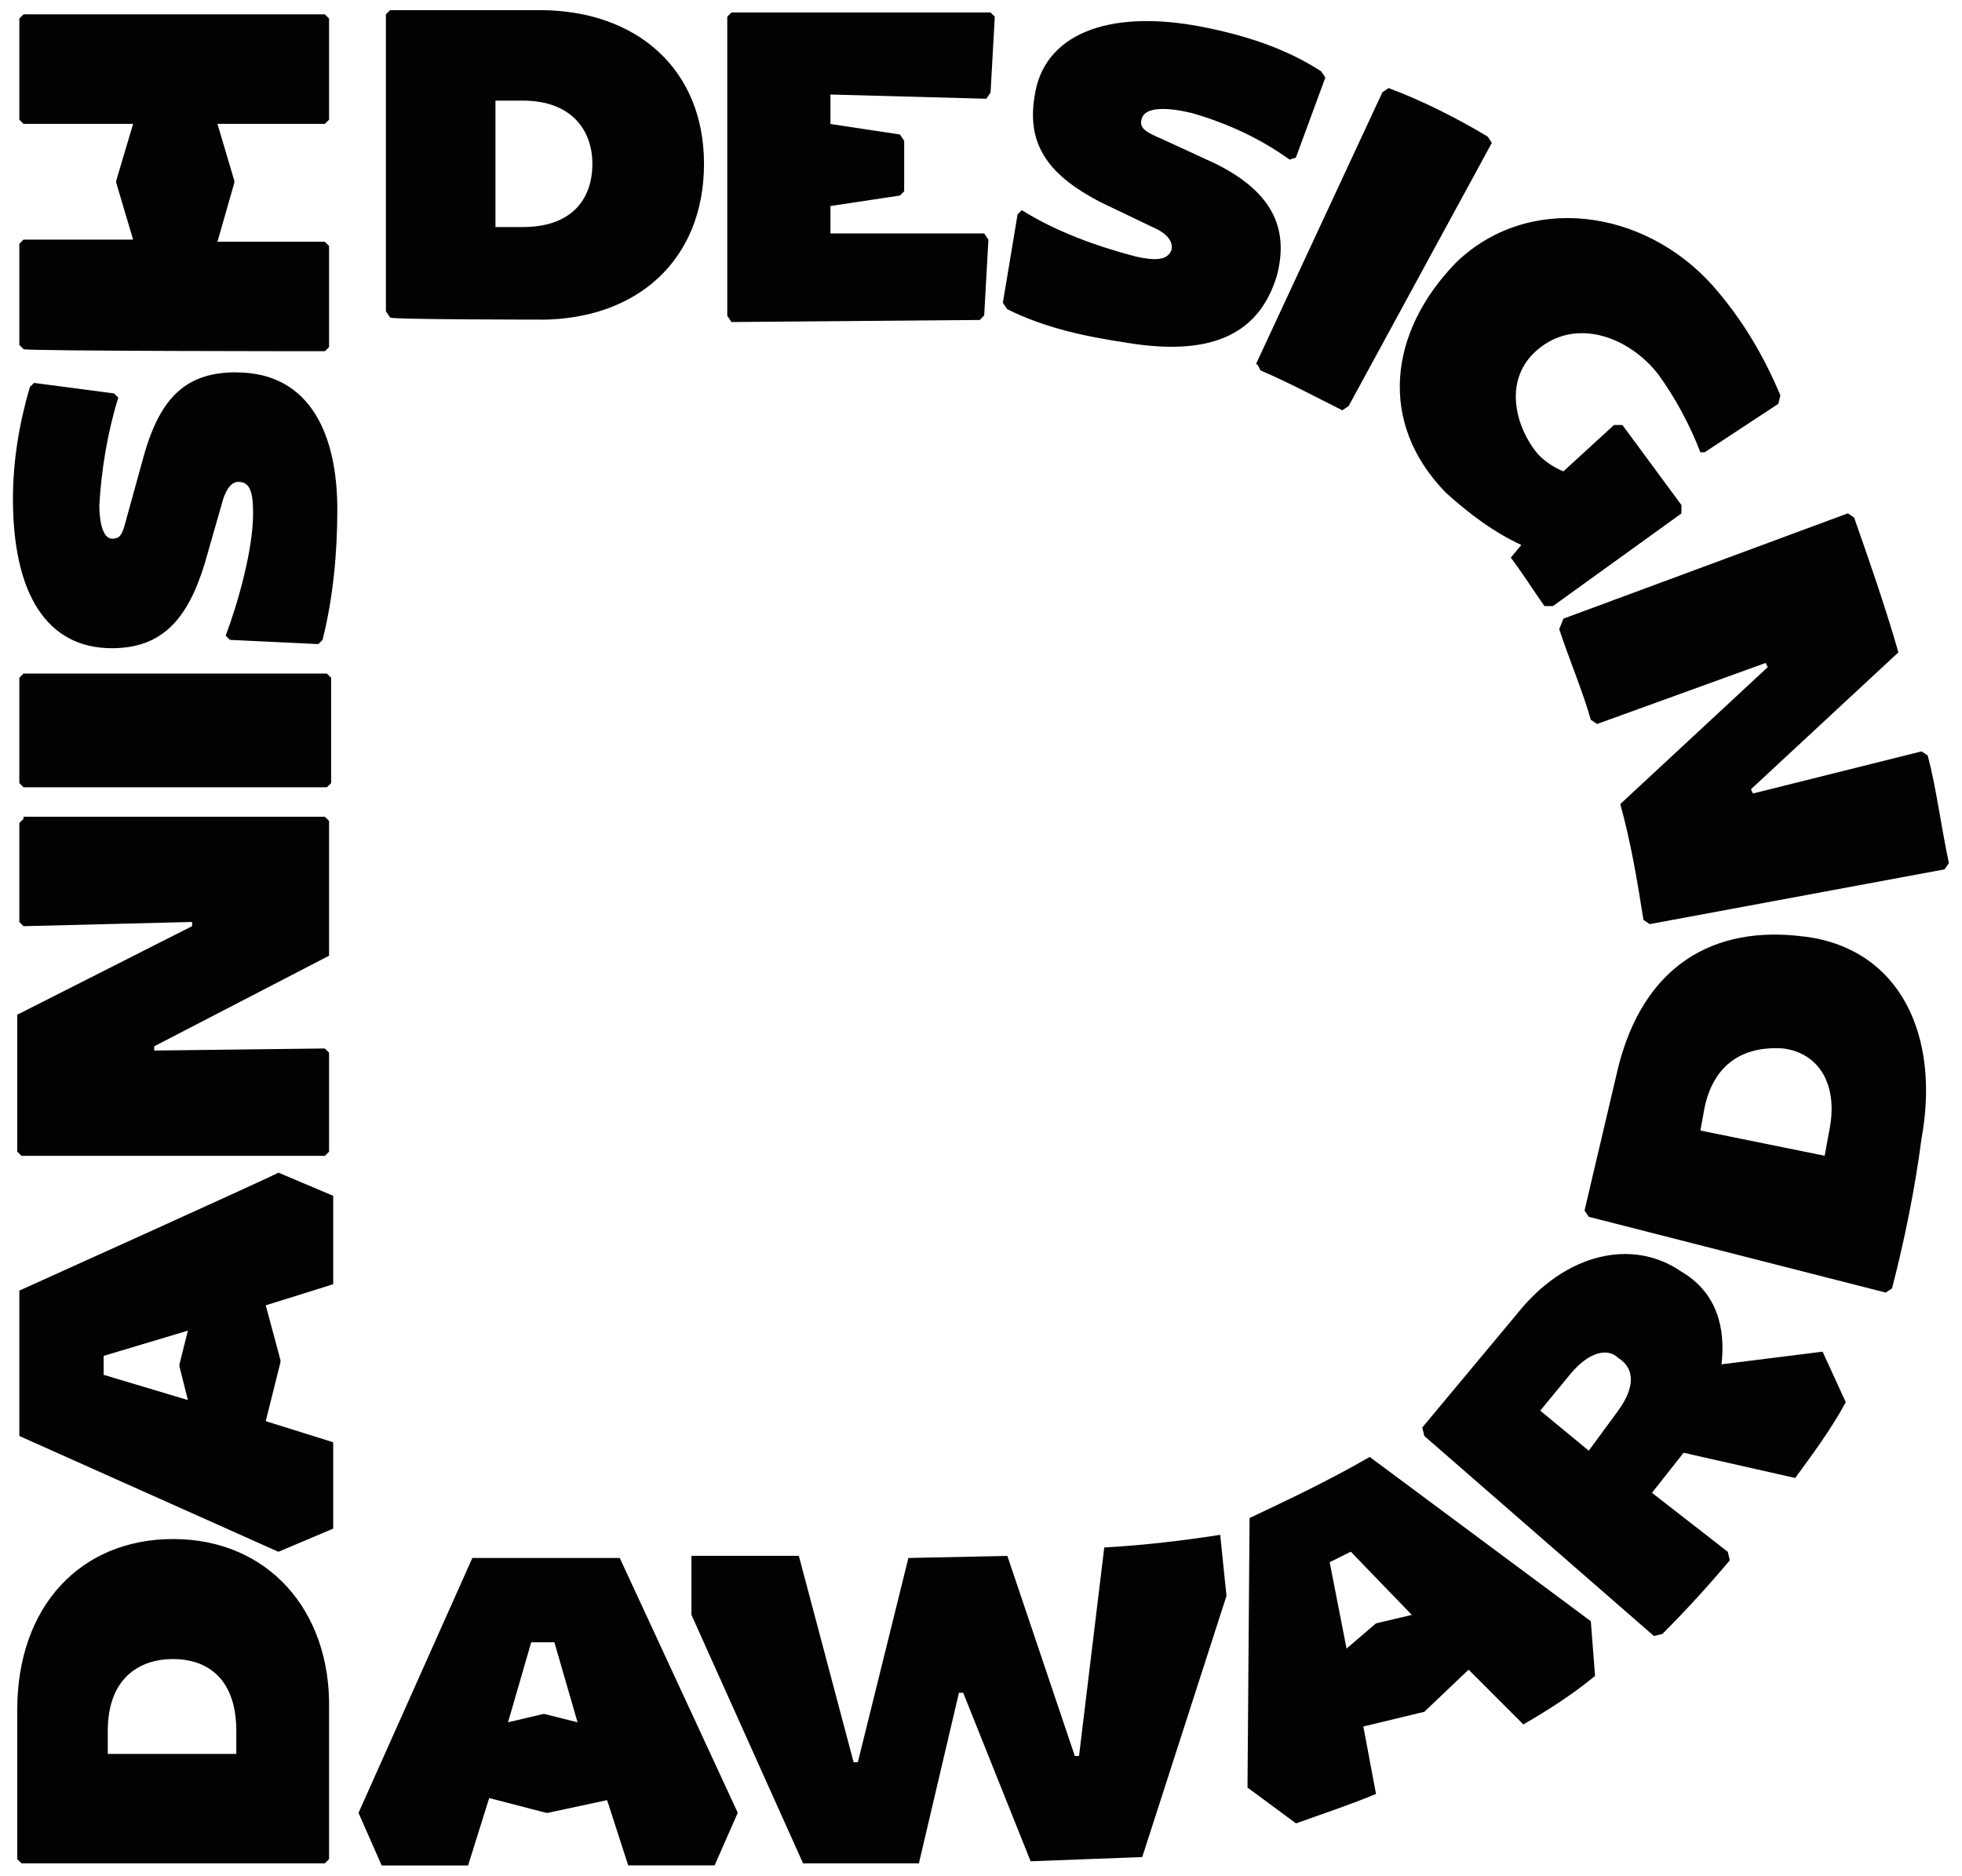
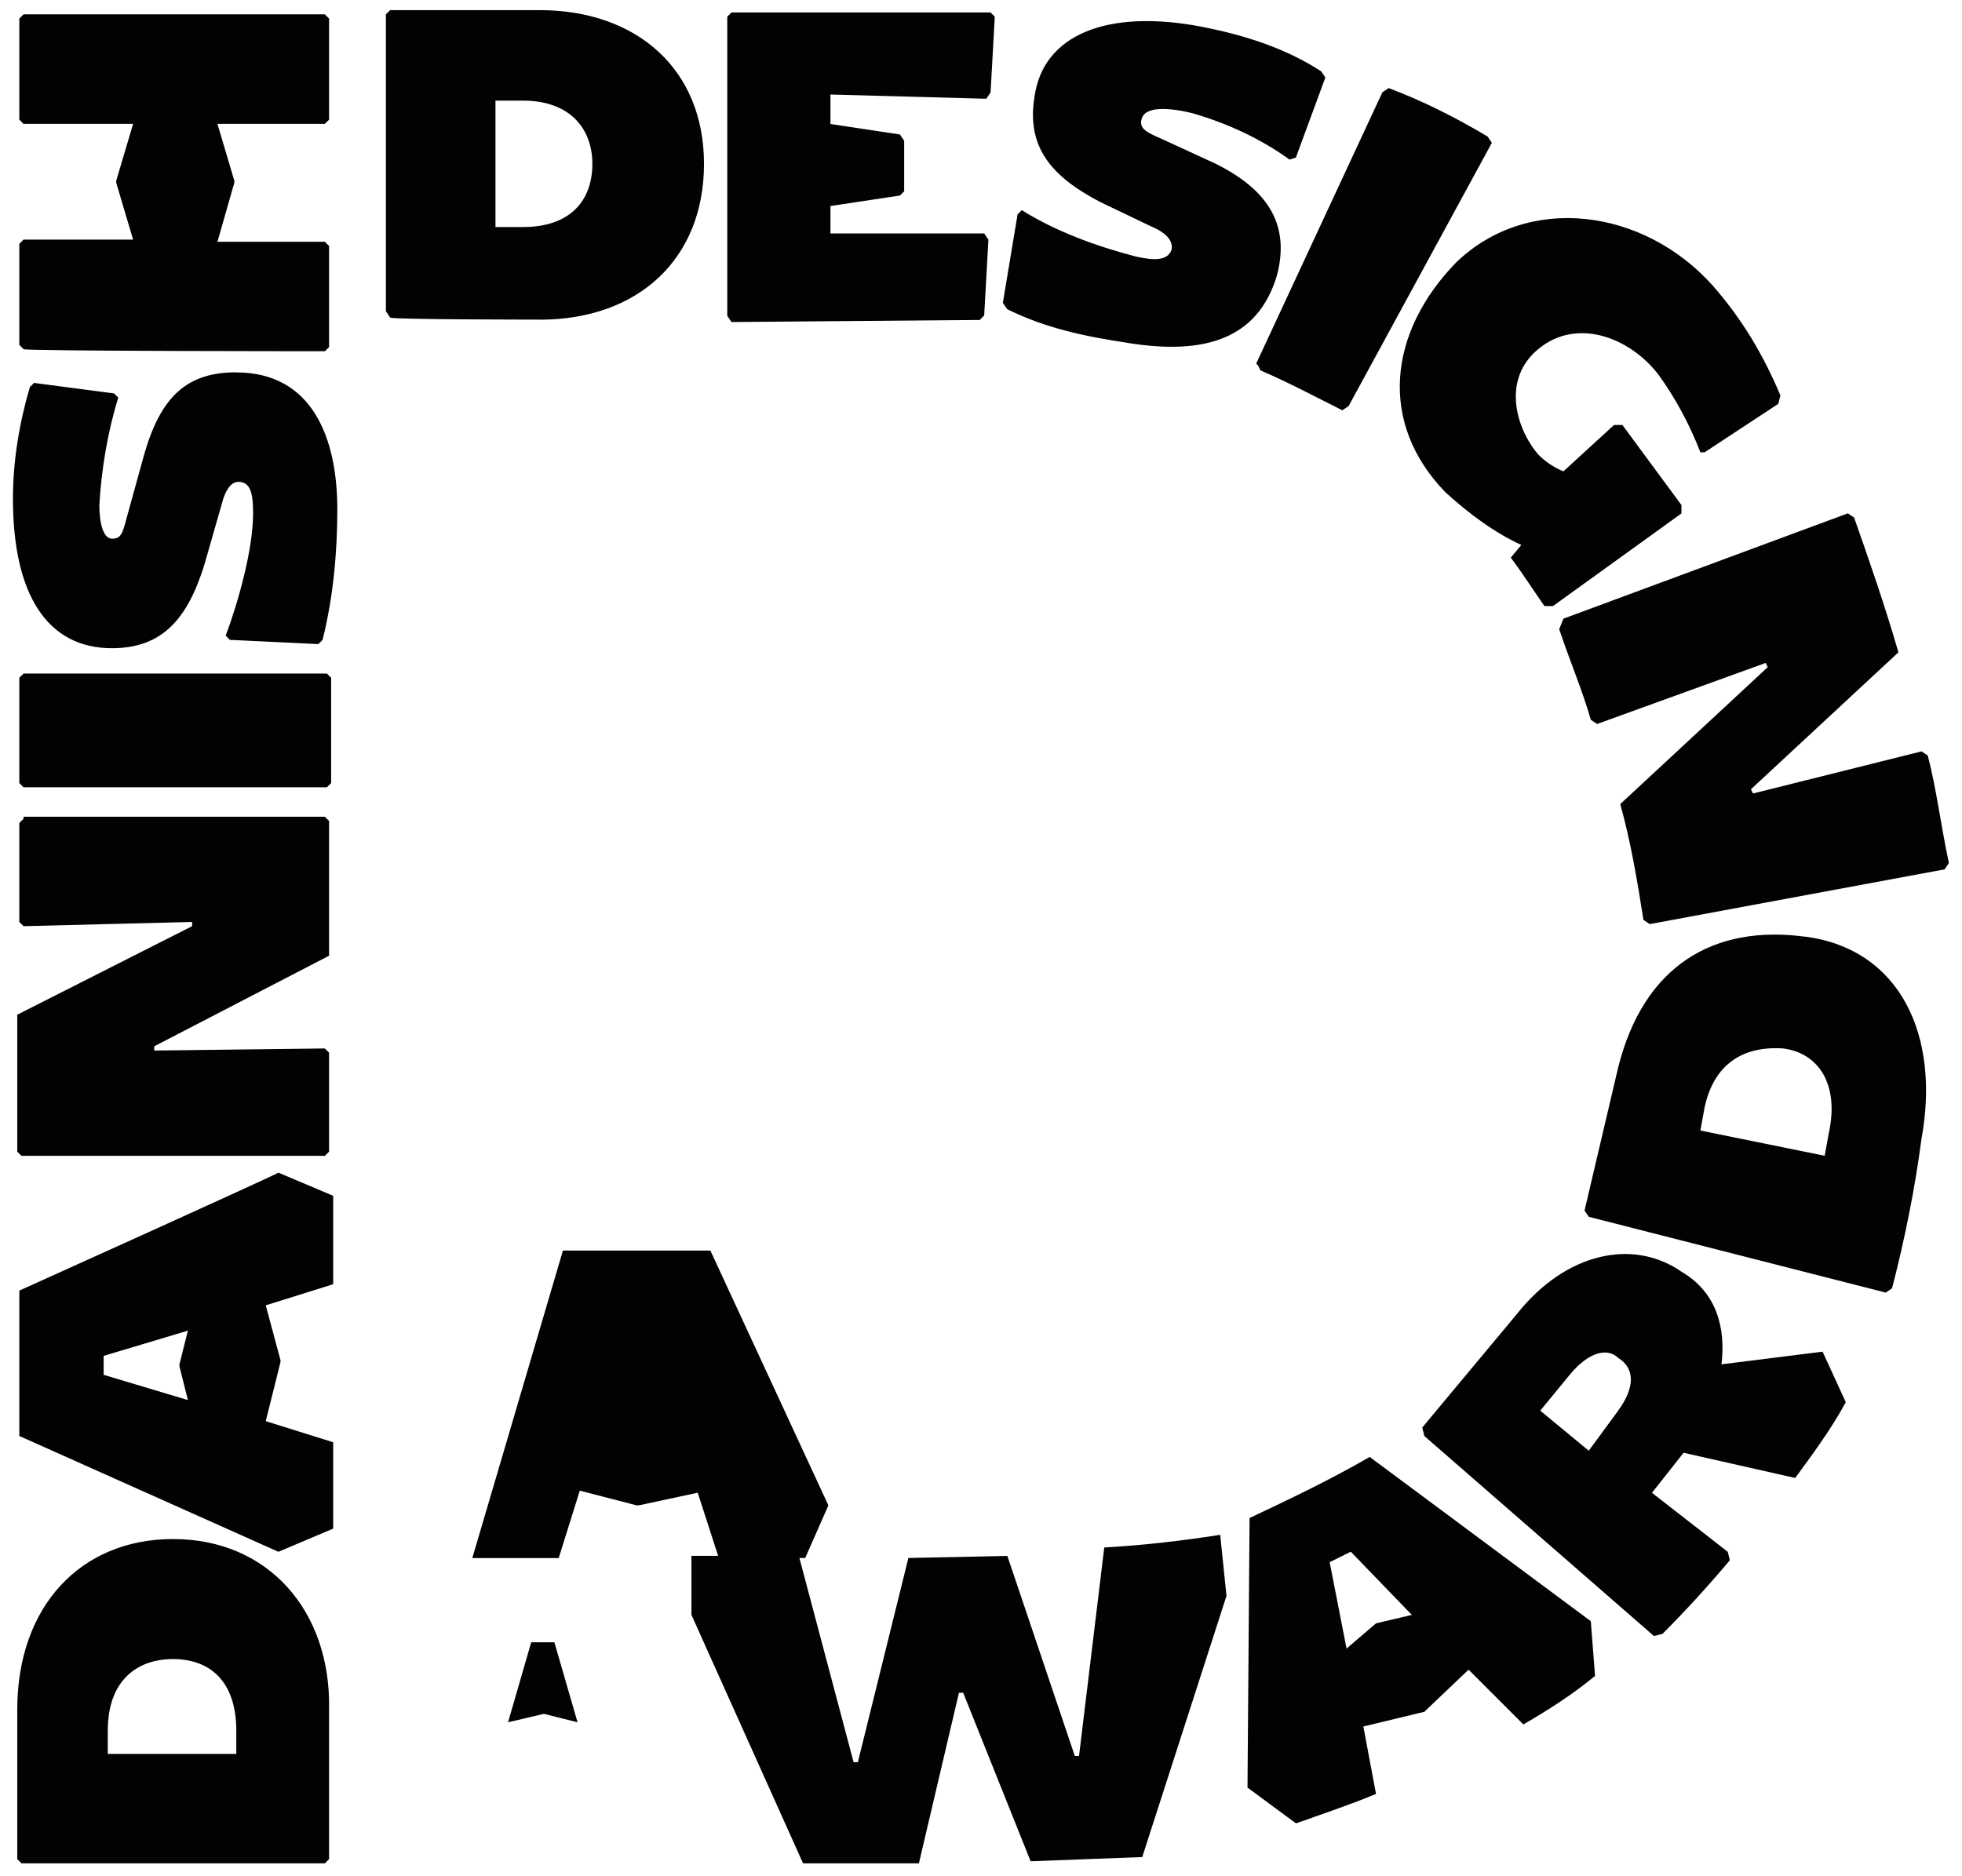
<svg xmlns="http://www.w3.org/2000/svg" id="Ebene_1" viewBox="0 0 209.16 200">
  <defs>
    <style>.cls-1{fill:#020202;stroke-width:0px;}</style>
  </defs>
-   <path class="cls-1" d="M25.19,187.02h-13.7v-2.47c0-5.39,3.14-7.64,6.96-7.64s6.74,2.25,6.74,7.64v2.47ZM57.98,182.75l-3.82.9,2.47-8.53h2.47l2.47,8.53-3.59-.9ZM50.35,166.14l-12.13,27.17,2.47,5.61h9.21l2.25-7.19,6.06,1.57h.22l6.29-1.35,2.25,6.96h9.21l2.47-5.61-12.58-27.17h-15.72ZM146.69,173.1l-3.14,2.69-1.8-9.21,2.25-1.12,6.51,6.74-3.82.9ZM18.46,164.11c-9.88,0-16.62,7.19-16.62,18.19v15.94l.45.45h32.34l.45-.45v-15.94c.22-10.55-6.51-18.19-16.62-18.19ZM117.72,165.01l-2.69,22.23h-.45l-7.19-21.33-10.55.22-5.39,21.78h-.45l-5.84-22.01h-11.45v6.29l11.9,26.5h12.35l4.27-18.19h.45l7.19,17.97,11.9-.45,8.98-27.85-.67-6.51c-4.27.67-8.31,1.12-12.35,1.35h0ZM146.01,155.36c-4.27,2.47-8.53,4.49-12.8,6.51l-.22,28.74,5.17,3.82c3.14-1.12,5.84-2.02,8.53-3.14l-1.35-7.19,6.51-1.57.22-.22,4.49-4.27,5.84,5.84c2.69-1.57,5.17-3.14,7.64-5.17l-.45-5.84-23.58-17.52ZM172.51,150.42l-3.14,4.27-5.17-4.27,3.14-3.82c2.02-2.47,4.04-2.92,5.17-1.8,1.8,1.12,1.8,3.14,0,5.61ZM11.05,144.58l8.98-2.69-.9,3.59v.22l.9,3.59-8.98-2.69v-2.02ZM183.52,145.48c.45-3.82-.45-7.64-4.27-9.88-5.17-3.59-12.35-2.02-17.52,4.49l-10.11,12.13.22.9,24.48,21.33.9-.22c2.47-2.47,4.94-5.17,7.19-7.86l-.22-.9-8.08-6.29,3.37-4.27,11.9,2.69c1.8-2.47,3.82-5.17,5.39-8.08l-2.47-5.39-10.78,1.35h0ZM2.06,137.62v15.5l27.62,12.35,5.84-2.47v-9.21l-7.19-2.25,1.57-6.29v-.22l-1.57-5.84,7.19-2.25v-9.43l-5.84-2.47c-.22.22-27.62,12.58-27.62,12.58ZM190.03,111.79c3.82.45,6.06,3.82,4.94,8.98l-.45,2.47-13.25-2.69.45-2.47c1.12-5.17,4.72-6.51,8.31-6.29ZM192.5,99.89c-9.88-1.35-17.29,3.14-19.99,13.92l-3.59,15.27.45.67,31.66,8.08.67-.45c1.35-5.17,2.47-10.78,3.14-15.94,2.02-11-2.25-20.21-12.35-21.56h0ZM2.51,87.31l-.45.45v10.55l.45.45,17.97-.45v.45L1.84,108.2v14.6l.45.45h32.34l.45-.45v-10.55l-.45-.45-18.19.22v-.45l18.64-9.66v-14.37l-.45-.45H2.51v.22ZM2.51,71.82l-.45.45v11.23l.45.45h32.34l.45-.45v-11.23l-.45-.45H2.51ZM205.52,80.57l-.67-.45-17.97,4.49-.22-.45,15.72-14.6c-1.35-4.72-3.14-9.88-4.72-14.37l-.67-.45-30.32,11.23-.45,1.12c1.12,3.37,2.47,6.51,3.37,9.66l.67.45,17.97-6.51.22.45-15.72,14.6c1.12,4.04,1.8,8.08,2.47,12.35l.67.45,31.44-5.84.45-.67c-.9-4.27-1.35-8.08-2.25-11.45h0ZM25.19,39.7c-5.17,0-8.08,2.47-9.88,8.98l-1.8,6.51c-.45,1.8-.67,2.25-1.57,2.25s-1.35-1.57-1.35-3.59c.22-3.82.9-7.86,2.02-11.45l-.45-.45-8.53-1.12-.45.45c-1.12,3.82-1.8,7.86-1.8,11.9,0,10.11,3.59,15.94,10.55,15.94,5.39,0,8.08-3.14,9.88-8.98l1.8-6.29c.45-1.8,1.12-2.47,1.8-2.47,1.35,0,1.57,1.35,1.57,3.37,0,3.82-1.57,9.43-2.92,13.03l.45.45,9.43.45.45-.45c1.12-4.49,1.57-9.21,1.57-13.92,0-7.64-2.69-14.6-10.78-14.6ZM154.1,52.5c2.47,2.25,5.17,4.27,8.08,5.61l-1.12,1.35c1.35,1.8,2.47,3.59,3.59,5.17h.9l13.7-9.88v-.9l-6.29-8.53h-.9l-5.39,4.94c-1.12-.45-2.02-1.12-2.69-1.8-2.47-2.92-3.82-8.08,0-11.23,4.04-3.37,9.66-1.35,12.8,2.69,1.8,2.47,3.37,5.39,4.49,8.31h.45l7.86-5.17.22-.9c-1.8-4.27-4.04-8.08-7.19-11.68-7.41-8.31-19.76-9.88-27.4-2.47-7.19,7.41-8.31,17.07-1.12,24.48h0ZM52.82,10.73h2.92c5.17,0,7.41,3.14,7.41,6.74,0,3.82-2.25,6.74-7.41,6.74h-2.92v-13.47ZM134.34,39.48c3.14,1.35,6.06,2.92,8.76,4.27l.67-.45,15.27-28.07-.45-.67c-3.37-2.02-6.96-3.82-10.55-5.17l-.67.45-13.47,28.97c.22,0,.45.67.45.67ZM120.19,36.56c8.31,1.35,13.92-.45,15.94-7.19,1.35-5.17-.67-8.98-6.51-11.9l-5.84-2.69c-1.57-.67-2.47-1.12-2.02-2.25s2.69-1.12,5.39-.45c3.82,1.12,7.19,2.69,10.33,4.94l.67-.22,3.14-8.53-.45-.67c-3.82-2.47-8.08-3.82-12.58-4.72-10.33-2.02-17.07.9-17.97,7.41-.9,5.39,1.8,8.53,6.96,11.23l5.61,2.69c1.57.67,2.25,1.57,2.02,2.47-.45,1.12-1.8,1.12-3.82.67-4.27-1.12-8.53-2.69-12.13-4.94l-.45.45-1.57,9.43.45.67c4.04,2.02,8.31,2.92,12.8,3.59ZM104.47,34.09l.45-.45.45-8.08-.45-.67h-16.39v-2.92l7.41-1.12.45-.45v-5.39l-.45-.67-7.41-1.12v-3.14l16.62.45.45-.67.45-8.08-.45-.45h-27.62l-.45.45v31.89l.45.67,26.5-.22c0,.22,0,0,0,0ZM57.53,34.09c10.55,0,17.52-6.51,17.52-16.62S67.86,1.08,57.53,1.08h-15.94l-.45.45v31.66l.45.67c0,.22,15.94.22,15.94.22ZM34.63,37.46l.45-.45v-10.78l-.45-.45h-11.45l1.8-6.29v-.22l-1.8-6.06h11.45l.45-.45V1.98l-.45-.45H2.51l-.45.45v10.78l.45.45h11.68l-1.8,6.06v.22l1.8,6.06H2.51l-.45.45v10.78l.45.45c0,.22,32.11.22,32.11.22Z" />
+   <path class="cls-1" d="M25.19,187.02h-13.7v-2.47c0-5.39,3.14-7.64,6.96-7.64s6.74,2.25,6.74,7.64v2.47ZM57.98,182.75l-3.82.9,2.47-8.53h2.47l2.47,8.53-3.59-.9ZM50.35,166.14h9.21l2.25-7.19,6.06,1.57h.22l6.29-1.35,2.25,6.96h9.21l2.47-5.61-12.58-27.17h-15.72ZM146.69,173.1l-3.14,2.69-1.8-9.21,2.25-1.12,6.51,6.74-3.82.9ZM18.46,164.11c-9.88,0-16.62,7.19-16.62,18.19v15.94l.45.45h32.34l.45-.45v-15.94c.22-10.55-6.51-18.19-16.62-18.19ZM117.72,165.01l-2.69,22.23h-.45l-7.19-21.33-10.55.22-5.39,21.78h-.45l-5.84-22.01h-11.45v6.29l11.9,26.5h12.35l4.27-18.19h.45l7.19,17.97,11.9-.45,8.98-27.85-.67-6.51c-4.27.67-8.31,1.12-12.35,1.35h0ZM146.01,155.36c-4.27,2.47-8.53,4.49-12.8,6.51l-.22,28.74,5.17,3.82c3.14-1.12,5.84-2.02,8.53-3.14l-1.35-7.19,6.51-1.57.22-.22,4.49-4.27,5.84,5.84c2.69-1.57,5.17-3.14,7.64-5.17l-.45-5.84-23.58-17.52ZM172.51,150.42l-3.14,4.27-5.17-4.27,3.14-3.82c2.02-2.47,4.04-2.92,5.17-1.8,1.8,1.12,1.8,3.14,0,5.61ZM11.05,144.58l8.98-2.69-.9,3.59v.22l.9,3.59-8.98-2.69v-2.02ZM183.52,145.48c.45-3.82-.45-7.64-4.27-9.88-5.17-3.59-12.35-2.02-17.52,4.49l-10.11,12.13.22.9,24.48,21.33.9-.22c2.47-2.47,4.94-5.17,7.19-7.86l-.22-.9-8.08-6.29,3.37-4.27,11.9,2.69c1.8-2.47,3.82-5.17,5.39-8.08l-2.47-5.39-10.78,1.35h0ZM2.06,137.62v15.5l27.62,12.35,5.84-2.47v-9.21l-7.19-2.25,1.57-6.29v-.22l-1.57-5.84,7.19-2.25v-9.43l-5.84-2.47c-.22.22-27.62,12.58-27.62,12.58ZM190.03,111.79c3.82.45,6.06,3.82,4.94,8.98l-.45,2.47-13.25-2.69.45-2.47c1.12-5.17,4.72-6.51,8.31-6.29ZM192.5,99.89c-9.88-1.35-17.29,3.14-19.99,13.92l-3.59,15.27.45.67,31.66,8.08.67-.45c1.35-5.17,2.47-10.78,3.14-15.94,2.02-11-2.25-20.21-12.35-21.56h0ZM2.51,87.31l-.45.45v10.55l.45.45,17.97-.45v.45L1.84,108.2v14.6l.45.45h32.34l.45-.45v-10.55l-.45-.45-18.19.22v-.45l18.64-9.66v-14.37l-.45-.45H2.51v.22ZM2.51,71.82l-.45.45v11.23l.45.45h32.34l.45-.45v-11.23l-.45-.45H2.51ZM205.52,80.57l-.67-.45-17.97,4.49-.22-.45,15.72-14.6c-1.35-4.72-3.14-9.88-4.72-14.37l-.67-.45-30.32,11.23-.45,1.12c1.12,3.37,2.47,6.51,3.37,9.66l.67.45,17.97-6.51.22.45-15.72,14.6c1.12,4.04,1.8,8.08,2.47,12.35l.67.45,31.44-5.84.45-.67c-.9-4.27-1.35-8.08-2.25-11.45h0ZM25.19,39.7c-5.17,0-8.08,2.47-9.88,8.98l-1.8,6.51c-.45,1.8-.67,2.25-1.57,2.25s-1.35-1.57-1.35-3.59c.22-3.82.9-7.86,2.02-11.45l-.45-.45-8.53-1.12-.45.45c-1.12,3.82-1.8,7.86-1.8,11.9,0,10.11,3.59,15.94,10.55,15.94,5.39,0,8.08-3.14,9.88-8.98l1.8-6.29c.45-1.8,1.12-2.47,1.8-2.47,1.35,0,1.57,1.35,1.57,3.37,0,3.82-1.57,9.43-2.92,13.03l.45.45,9.43.45.45-.45c1.12-4.49,1.57-9.21,1.57-13.92,0-7.64-2.69-14.6-10.78-14.6ZM154.1,52.5c2.47,2.25,5.17,4.27,8.08,5.61l-1.12,1.35c1.35,1.8,2.47,3.59,3.59,5.17h.9l13.7-9.88v-.9l-6.29-8.53h-.9l-5.39,4.94c-1.12-.45-2.02-1.12-2.69-1.8-2.47-2.92-3.82-8.08,0-11.23,4.04-3.37,9.66-1.35,12.8,2.69,1.8,2.47,3.37,5.39,4.49,8.31h.45l7.86-5.17.22-.9c-1.8-4.27-4.04-8.08-7.19-11.68-7.41-8.31-19.76-9.88-27.4-2.47-7.19,7.41-8.31,17.07-1.12,24.48h0ZM52.82,10.73h2.92c5.17,0,7.41,3.14,7.41,6.74,0,3.82-2.25,6.74-7.41,6.74h-2.92v-13.47ZM134.34,39.48c3.14,1.35,6.06,2.92,8.76,4.27l.67-.45,15.27-28.07-.45-.67c-3.37-2.02-6.96-3.82-10.55-5.17l-.67.45-13.47,28.97c.22,0,.45.67.45.67ZM120.19,36.56c8.31,1.35,13.92-.45,15.94-7.19,1.35-5.17-.67-8.98-6.51-11.9l-5.84-2.69c-1.57-.67-2.47-1.12-2.02-2.25s2.69-1.12,5.39-.45c3.82,1.12,7.19,2.69,10.33,4.94l.67-.22,3.14-8.53-.45-.67c-3.82-2.47-8.08-3.82-12.58-4.72-10.33-2.02-17.07.9-17.97,7.41-.9,5.39,1.8,8.53,6.96,11.23l5.61,2.69c1.57.67,2.25,1.57,2.02,2.47-.45,1.12-1.8,1.12-3.82.67-4.27-1.12-8.53-2.69-12.13-4.94l-.45.45-1.57,9.43.45.67c4.04,2.02,8.31,2.92,12.8,3.59ZM104.47,34.09l.45-.45.45-8.08-.45-.67h-16.39v-2.92l7.41-1.12.45-.45v-5.39l-.45-.67-7.41-1.12v-3.14l16.62.45.45-.67.45-8.08-.45-.45h-27.62l-.45.45v31.89l.45.67,26.5-.22c0,.22,0,0,0,0ZM57.53,34.09c10.55,0,17.52-6.51,17.52-16.62S67.86,1.08,57.53,1.08h-15.94l-.45.45v31.66l.45.67c0,.22,15.94.22,15.94.22ZM34.63,37.46l.45-.45v-10.78l-.45-.45h-11.45l1.8-6.29v-.22l-1.8-6.06h11.45l.45-.45V1.98l-.45-.45H2.51l-.45.45v10.78l.45.45h11.68l-1.8,6.06v.22l1.8,6.06H2.51l-.45.45v10.78l.45.45c0,.22,32.11.22,32.11.22Z" />
</svg>